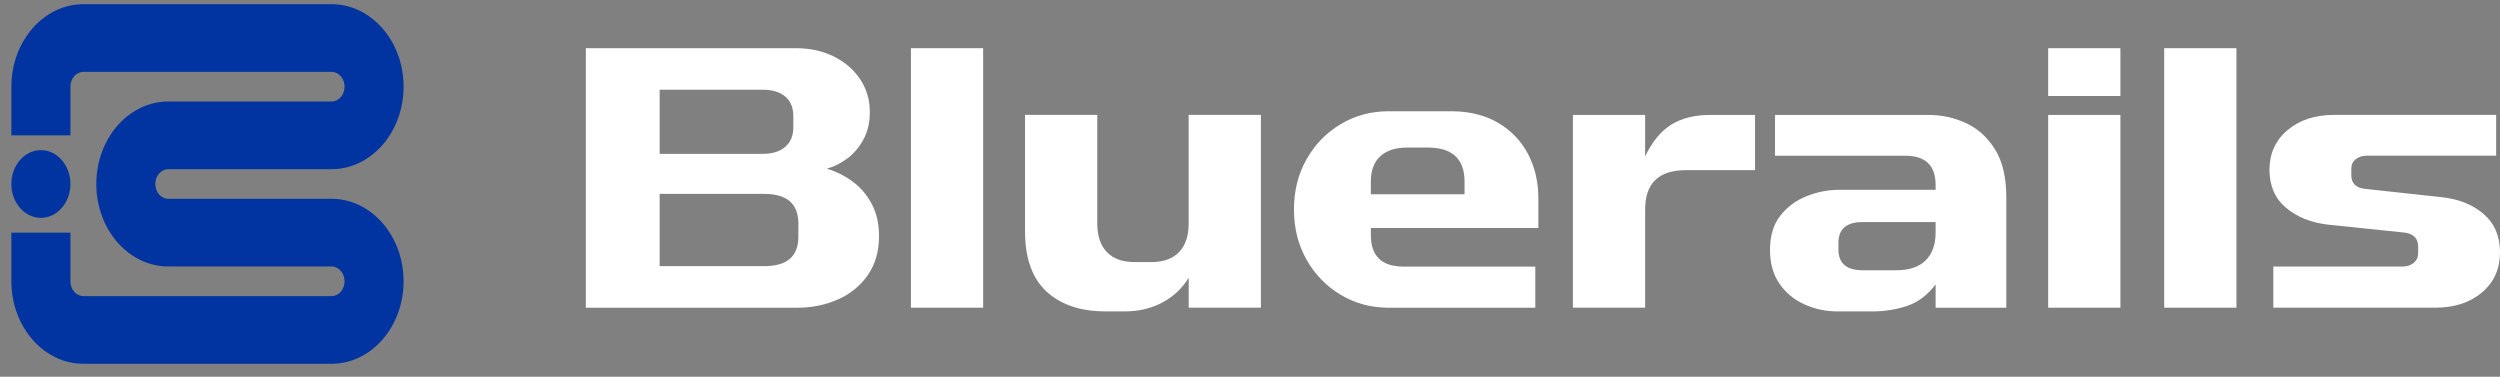
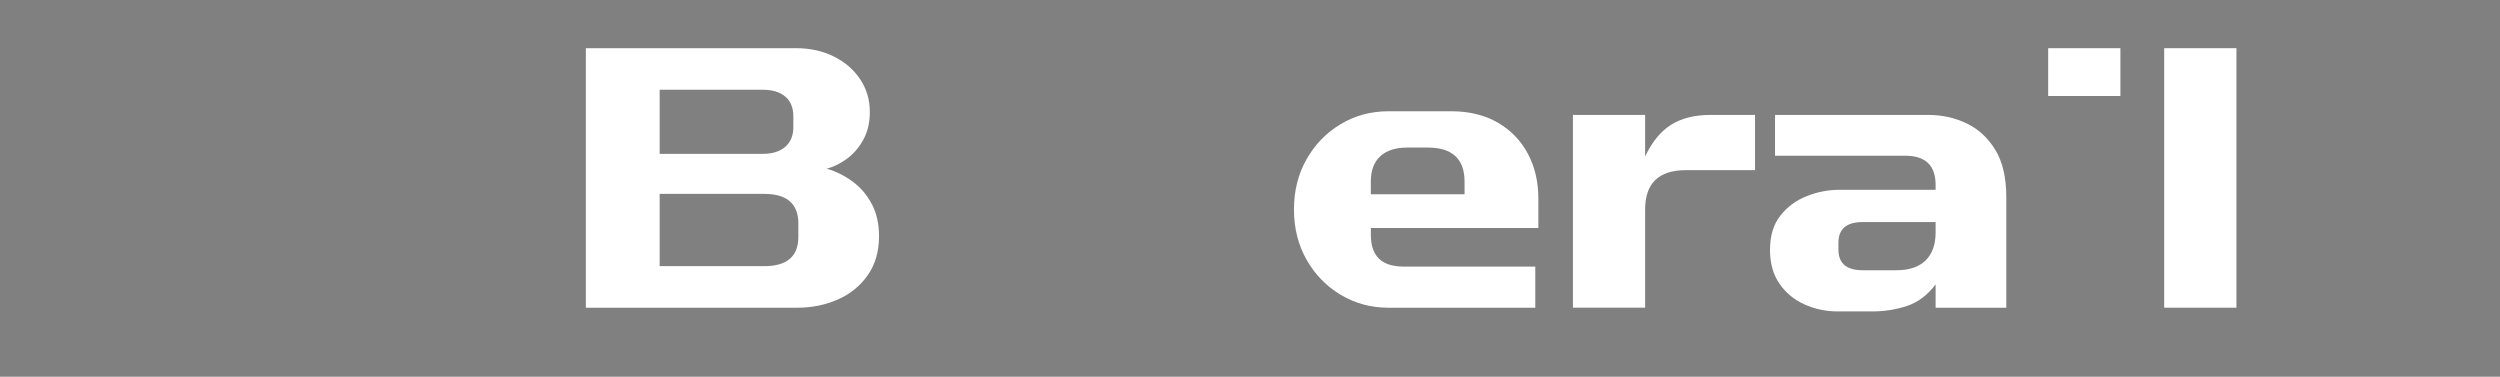
<svg xmlns="http://www.w3.org/2000/svg" width="146" height="22" viewBox="0 0 146 22" fill="none">
  <rect x="0" y="0" width="146" height="22" fill="#808080" stroke="none" />
  <path d="M34.216 2.814H46.49C47.312 2.814 48.049 2.977 48.7 3.301C49.351 3.626 49.863 4.07 50.237 4.633C50.612 5.196 50.798 5.831 50.798 6.538C50.798 7.158 50.671 7.699 50.416 8.162C50.161 8.625 49.84 8.996 49.451 9.277C49.062 9.559 48.673 9.75 48.284 9.851C48.822 10.01 49.323 10.259 49.787 10.598C50.25 10.937 50.624 11.374 50.909 11.908C51.193 12.441 51.335 13.069 51.335 13.791C51.335 14.686 51.114 15.448 50.673 16.076C50.231 16.704 49.648 17.176 48.922 17.494C48.196 17.811 47.407 17.971 46.555 17.971H34.214V2.815L34.216 2.814ZM38.524 5.239V8.985H44.538C45.106 8.985 45.547 8.848 45.861 8.573C46.175 8.299 46.331 7.917 46.331 7.426V6.798C46.331 6.293 46.174 5.907 45.861 5.641C45.546 5.374 45.105 5.24 44.538 5.24H38.524V5.239ZM38.524 11.323V15.544H44.628C45.959 15.544 46.624 14.974 46.624 13.834V13.055C46.624 11.9 45.959 11.323 44.628 11.323H38.524Z" fill="white" />
-   <path d="M53.198 2.814H57.416V17.969H53.198V2.814Z" fill="white" />
-   <path d="M73.638 17.969H69.42V16.215C69.046 16.836 68.533 17.319 67.882 17.666C67.231 18.012 66.502 18.185 65.695 18.185H64.574C63.107 18.185 61.956 17.799 61.118 17.027C60.281 16.254 59.862 15.082 59.862 13.509V6.71H64.08V13.053C64.08 13.776 64.267 14.33 64.641 14.721C65.015 15.11 65.553 15.305 66.256 15.305H67.243C67.946 15.305 68.485 15.11 68.858 14.721C69.232 14.331 69.418 13.776 69.418 13.053V6.71H73.637V17.968L73.638 17.969Z" fill="white" />
  <path d="M78.306 17.223C77.468 16.724 76.802 16.043 76.309 15.177C75.815 14.312 75.568 13.33 75.568 12.233C75.568 11.136 75.815 10.155 76.309 9.289C76.802 8.424 77.468 7.741 78.306 7.244C79.143 6.746 80.07 6.497 81.088 6.497H84.745C85.807 6.497 86.719 6.721 87.483 7.168C88.245 7.616 88.829 8.222 89.234 8.987C89.637 9.752 89.84 10.619 89.84 11.585V13.317H80.058V13.728C80.058 14.954 80.693 15.568 81.964 15.568H89.661V17.971H81.09C80.073 17.971 79.145 17.722 78.308 17.224L78.306 17.223ZM80.055 11.345H85.53V10.609C85.53 9.281 84.812 8.617 83.376 8.617H82.188C81.5 8.617 80.972 8.788 80.606 9.127C80.239 9.466 80.056 9.96 80.056 10.61V11.346L80.055 11.345Z" fill="white" />
  <path d="M91.858 6.712H96.076V9.136C96.48 8.285 96.985 7.668 97.591 7.286C98.198 6.904 98.964 6.712 99.891 6.712H102.494V9.937H98.455C96.869 9.937 96.076 10.702 96.076 12.232V17.969H91.858V6.712Z" fill="white" />
  <path d="M105.376 17.775C104.769 17.5 104.283 17.096 103.917 16.563C103.55 16.029 103.368 15.372 103.368 14.593C103.368 13.771 103.569 13.104 103.974 12.591C104.377 12.079 104.89 11.7 105.512 11.454C106.132 11.209 106.764 11.085 107.408 11.085H113.04V10.804C113.04 9.664 112.448 9.094 111.267 9.094H103.661V6.712H112.613C113.406 6.712 114.147 6.874 114.835 7.199C115.522 7.523 116.083 8.036 116.517 8.736C116.951 9.436 117.168 10.364 117.168 11.518V17.971H113.04V16.607C112.575 17.227 112.022 17.646 111.379 17.863C110.736 18.079 110.056 18.187 109.338 18.187H107.341C106.638 18.187 105.983 18.05 105.377 17.776L105.376 17.775ZM112.456 15.209C112.845 14.827 113.04 14.282 113.04 13.575V12.969H108.777C107.834 12.969 107.364 13.373 107.364 14.181V14.57C107.364 15.378 107.834 15.782 108.777 15.782H110.751C111.498 15.782 112.067 15.591 112.456 15.208V15.209Z" fill="white" />
-   <path d="M119.614 2.814H123.832V5.607H119.614V2.814ZM119.614 6.712H123.832V17.969H119.614V6.712Z" fill="white" />
+   <path d="M119.614 2.814H123.832V5.607H119.614V2.814ZM119.614 6.712H123.832H119.614V6.712Z" fill="white" />
  <path d="M126.389 2.814H130.608V17.969H126.389V2.814Z" fill="white" />
-   <path d="M145.035 12.492C145.678 13.04 146 13.79 146 14.743C146 15.695 145.649 16.489 144.946 17.081C144.243 17.673 143.337 17.968 142.231 17.968H132.762V15.565H140.301C140.57 15.565 140.791 15.493 140.964 15.349C141.135 15.204 141.221 15.017 141.221 14.786V14.417C141.221 13.897 140.922 13.617 140.324 13.572L135.949 13.118C134.962 13.003 134.146 12.675 133.503 12.133C132.86 11.592 132.537 10.853 132.537 9.914C132.537 8.975 132.889 8.189 133.592 7.598C134.294 7.007 135.199 6.71 136.306 6.71H145.775V9.092H138.236C137.967 9.092 137.746 9.161 137.574 9.298C137.401 9.435 137.316 9.62 137.316 9.85V10.239C137.316 10.73 137.616 10.997 138.213 11.04L142.589 11.516C143.576 11.618 144.391 11.942 145.035 12.49V12.492Z" fill="white" />
-   <path d="M19.366 21.245H4.867C2.55 21.245 0.664 19.084 0.664 16.428V13.587H4.113V16.428C4.113 16.905 4.452 17.293 4.869 17.293H19.367C19.784 17.293 20.122 16.905 20.122 16.428C20.122 15.95 19.784 15.562 19.367 15.562H9.827C7.51 15.562 5.624 13.401 5.624 10.745C5.624 8.089 7.51 5.928 9.827 5.928H19.367C19.784 5.928 20.122 5.54 20.122 5.062C20.122 4.585 19.784 4.197 19.367 4.197H4.869C4.452 4.197 4.113 4.585 4.113 5.062V7.903H0.664V5.062C0.664 2.406 2.55 0.245 4.867 0.245H19.366C21.683 0.245 23.57 2.406 23.57 5.062C23.57 7.718 21.683 9.88 19.366 9.88H9.826C9.41 9.88 9.071 10.268 9.071 10.745C9.071 11.222 9.41 11.61 9.826 11.61H19.366C21.683 11.61 23.57 13.772 23.57 16.428C23.57 19.084 21.683 21.245 19.366 21.245Z" fill="#0134A0" />
-   <path d="M2.389 12.722C3.341 12.722 4.113 11.837 4.113 10.745C4.113 9.653 3.341 8.768 2.389 8.768C1.436 8.768 0.664 9.653 0.664 10.745C0.664 11.837 1.436 12.722 2.389 12.722Z" fill="#0134A0" />
</svg>